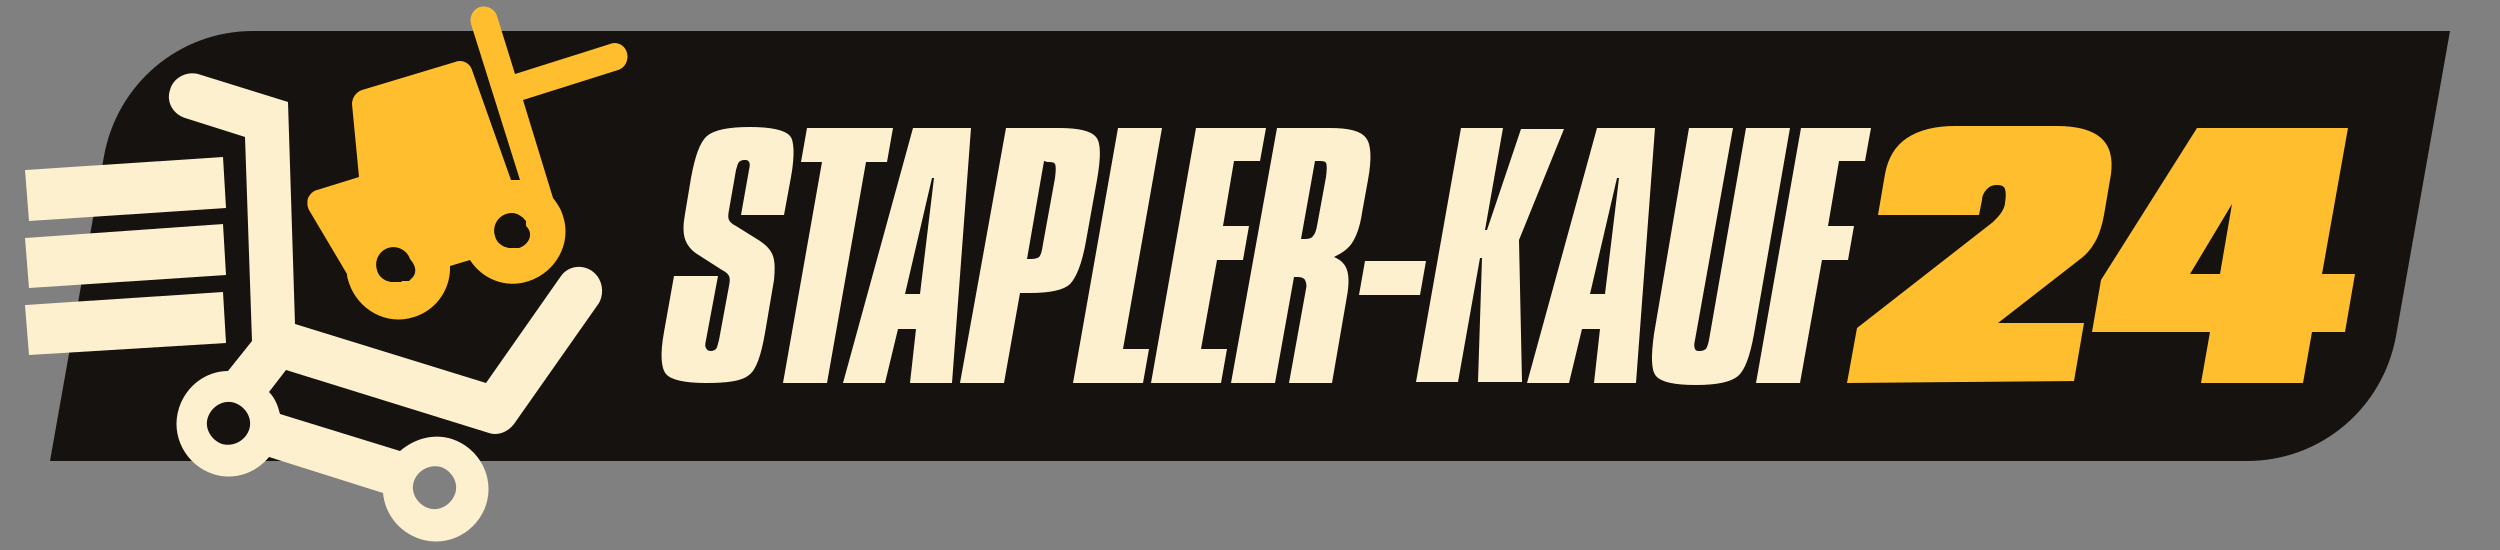
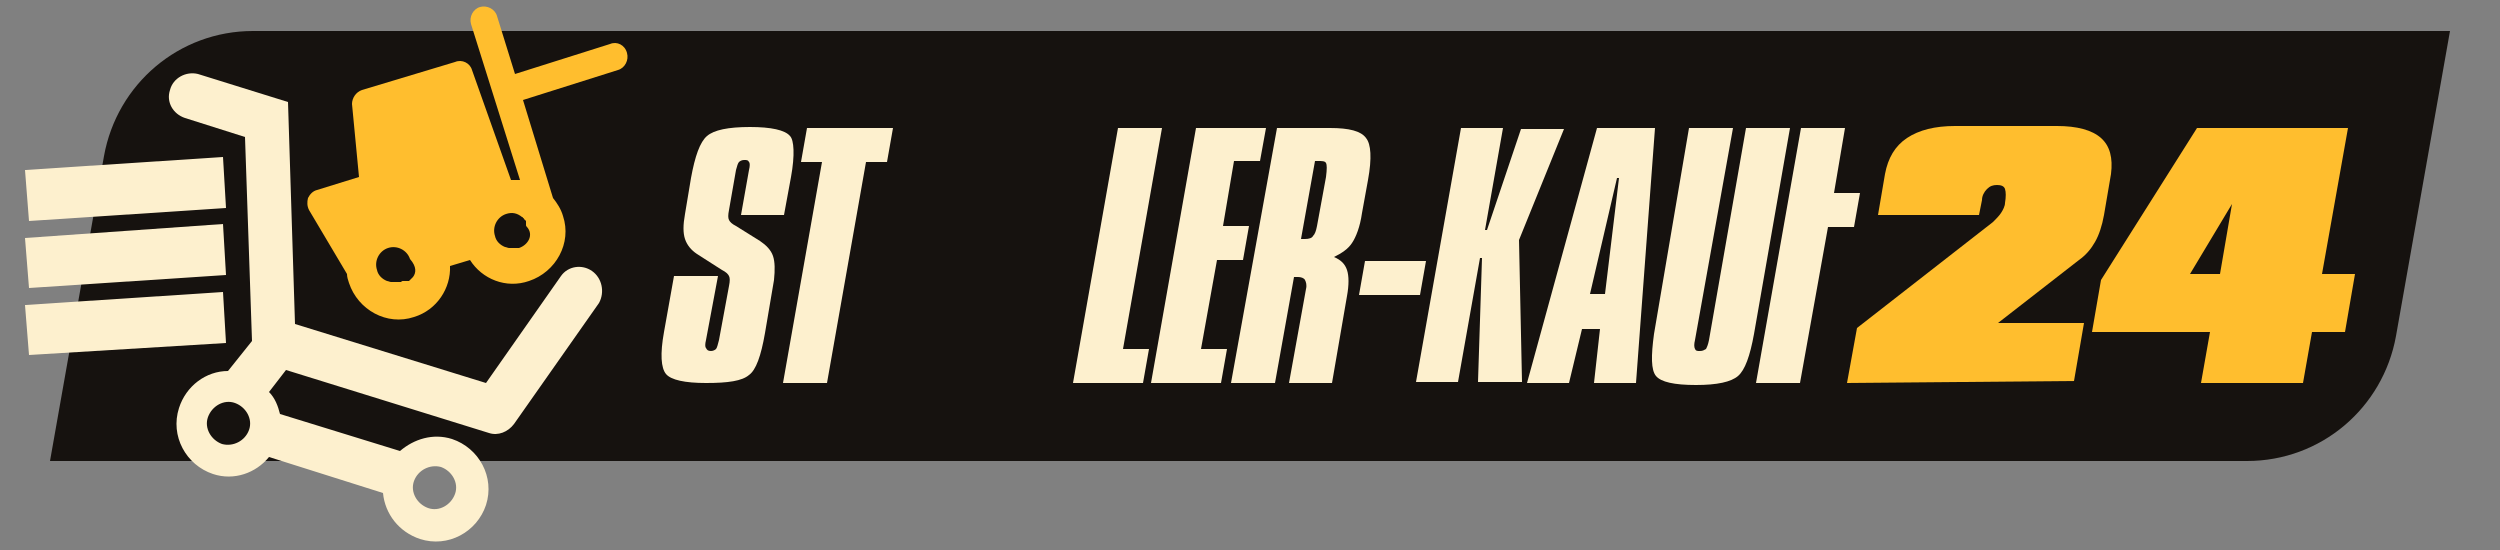
<svg xmlns="http://www.w3.org/2000/svg" version="1.1" id="Layer_1" x="0px" y="0px" viewBox="0 0 250 55" style="enable-background:new 0 0 250 55;" xml:space="preserve">
  <rect x="0" y="0" width="250" height="55" fill="#808080" stroke="none" />
  <style type="text/css">
	.st0{fill:#16120F;}
	.st1{fill:#FDF0CE;}
	.st2{fill:#FFBE2E;}
</style>
  <path class="st0" d="M224.7,46.1H5l5.4-30.5c1.3-7.2,7.5-12.5,14.9-12.5H245l-5.4,30.5C238.3,40.8,232.1,46.1,224.7,46.1z" />
  <g>
    <g>
      <path class="st1" d="M79.1,17.7l-0.7,3.8h-4.3l0.8-4.5c0.1-0.4,0.1-0.7,0-0.8C74.8,16,74.7,16,74.4,16c-0.2,0-0.4,0.1-0.5,0.2    s-0.2,0.4-0.3,0.8l-0.7,4c-0.1,0.5-0.1,0.8,0,1s0.3,0.4,0.7,0.6l2.4,1.5c0.6,0.4,1.1,0.9,1.3,1.5c0.2,0.6,0.2,1.4,0.1,2.4    l-0.9,5.3c-0.4,2.3-0.9,3.7-1.6,4.2c-0.7,0.6-2.1,0.8-4.3,0.8c-2.1,0-3.5-0.3-4-0.9c-0.5-0.6-0.6-2-0.2-4.2l1-5.6h4.4L70.6,34    c-0.1,0.4-0.1,0.7,0,0.8c0.1,0.2,0.2,0.3,0.5,0.3c0.2,0,0.4-0.1,0.5-0.2s0.2-0.5,0.3-0.9l1-5.4c0.1-0.5,0.1-0.8,0-1    s-0.3-0.4-0.7-0.6l-2.5-1.6c-0.6-0.4-1-0.9-1.2-1.5s-0.2-1.4,0-2.5l0.6-3.6c0.4-2.2,0.9-3.6,1.6-4.2c0.7-0.6,2.1-0.9,4.3-0.9    c2.1,0,3.5,0.3,4,0.9C79.4,14,79.5,15.5,79.1,17.7z" />
      <path class="st1" d="M80.7,12.8h8.6l-0.6,3.4h-2.1l-3.9,22.1h-4.4l3.9-22.1h-2.1L80.7,12.8z" />
-       <path class="st1" d="M91.3,12.8h5.8l-1.9,25.5H91l0.6-5.4h-1.8l-1.3,5.4h-4.2L91.3,12.8z M93.2,17.8l-2.7,11.6H92l1.4-11.6H93.2z" />
-       <path class="st1" d="M100.6,12.8h5.3c2,0,3.2,0.3,3.7,0.9c0.5,0.6,0.5,2,0.1,4.3l-1.1,6.1c-0.4,2.3-1,3.7-1.6,4.3s-2,0.9-4,0.9h-1    l-1.6,9H96L100.6,12.8z M104.4,16.1l-1.7,9.8h0.4c0.4,0,0.7-0.1,0.8-0.2c0.2-0.2,0.3-0.6,0.4-1.3l1.2-6.6c0.1-0.8,0.1-1.2,0-1.4    c-0.1-0.2-0.4-0.2-0.8-0.2L104.4,16.1L104.4,16.1z" />
      <path class="st1" d="M111.8,12.8h4.4l-3.9,22.1h2.6l-0.6,3.4h-7L111.8,12.8z" />
      <path class="st1" d="M119.6,12.8h7l-0.6,3.3h-2.6l-1.1,6.5h2.6l-0.6,3.4h-2.6l-1.6,8.9h2.6l-0.6,3.4h-7L119.6,12.8z" />
      <path class="st1" d="M127.7,12.8h5.3c1.9,0,3.1,0.3,3.6,1c0.5,0.6,0.6,2,0.2,4.2l-0.6,3.3c-0.2,1.4-0.6,2.4-1,3s-1,1-1.8,1.4    c0.7,0.3,1.1,0.7,1.3,1.3c0.2,0.6,0.2,1.5,0,2.6l-1.5,8.7h-4.3l1.7-9.4c0.1-0.4,0-0.7-0.1-0.9c-0.1-0.2-0.4-0.3-0.7-0.3    c0,0-0.1,0-0.2,0c-0.1,0-0.1,0-0.2,0l-1.9,10.6h-4.4L127.7,12.8z M131.5,16.1l-1.4,7.8c0.1,0,0.1,0,0.2,0s0.1,0,0.2,0    c0.4,0,0.7-0.1,0.8-0.3c0.2-0.2,0.3-0.5,0.4-1l0.9-4.9c0.1-0.8,0.1-1.2,0-1.4s-0.4-0.2-0.8-0.2L131.5,16.1L131.5,16.1z" />
      <path class="st1" d="M136.5,26.1h6.1l-0.6,3.4h-6.1L136.5,26.1z" />
      <path class="st1" d="M146.1,12.8h4.2L148.5,23h0.2l3.4-10.1h4.3L151.9,24l0.3,14.2h-4.4l0.4-12.4H148l-2.2,12.4h-4.2L146.1,12.8z" />
      <path class="st1" d="M159.7,12.8h5.8l-1.9,25.5h-4.2l0.6-5.4h-1.8l-1.3,5.4h-4.2L159.7,12.8z M161.7,17.8L159,29.4h1.5l1.4-11.6    C161.8,17.8,161.7,17.8,161.7,17.8z" />
      <path class="st1" d="M168.9,12.8h4.4L169.5,34c-0.1,0.4-0.1,0.7,0,0.9s0.2,0.2,0.5,0.2s0.4-0.1,0.6-0.2c0.1-0.2,0.2-0.4,0.3-0.9    l3.7-21.2h4.4l-3.6,20.6c-0.4,2.2-0.9,3.6-1.6,4.2c-0.7,0.6-2.1,0.9-4.2,0.9c-2.2,0-3.5-0.3-4-0.9s-0.5-2-0.2-4.2L168.9,12.8z" />
-       <path class="st1" d="M180.1,12.8h7l-0.6,3.3h-2.6l-1.1,6.5h2.6l-0.6,3.4h-2.6L180,38.3h-4.4L180.1,12.8z" />
+       <path class="st1" d="M180.1,12.8h7h-2.6l-1.1,6.5h2.6l-0.6,3.4h-2.6L180,38.3h-4.4L180.1,12.8z" />
    </g>
    <g>
      <path class="st2" d="M184.7,38.3l1-5.5l13.6-10.6c0.3-0.3,0.6-0.6,0.8-0.9s0.4-0.7,0.4-1c0.1-0.6,0.1-1.1,0-1.4s-0.4-0.4-0.8-0.4    c-0.4,0-0.7,0.1-1,0.4s-0.5,0.7-0.5,1.1l-0.3,1.5h-10.1l0.7-4.1c0.3-1.6,1-2.8,2.2-3.6s2.8-1.2,4.8-1.2h10.2c2,0,3.5,0.4,4.4,1.2    s1.2,2,1,3.6l-0.7,4.1c-0.2,1.1-0.5,2-0.9,2.7s-0.9,1.3-1.6,1.8l-8.1,6.3h8.6l-1,5.8L184.7,38.3L184.7,38.3z" />
      <path class="st2" d="M220.1,38.3l0.9-5.1h-11.8l0.9-5.2l9.6-15.2h15.1l-2.6,14.6h3.3l-1,5.8h-3.3l-0.9,5.1H220.1L220.1,38.3z     M219,27.4h3l1.2-7L219,27.4z" />
    </g>
  </g>
  <g>
    <g>
      <g>
        <g>
          <path class="st1" d="M59.2,27.1c-1-0.7-2.4-0.5-3.1,0.5l-7.5,10.7l-19.1-5.9l-0.7-22.2l-9-2.8C18.6,7.1,17.3,7.8,17,9      c-0.4,1.2,0.3,2.4,1.5,2.8l6,1.9l0.7,20.4l-2.4,3c-2.2,0-4.2,1.5-4.9,3.7c-0.9,2.8,0.7,5.7,3.4,6.6c2.1,0.7,4.3-0.1,5.6-1.7      l11.4,3.6c0.2,2.1,1.6,3.9,3.7,4.6c2.8,0.9,5.7-0.7,6.6-3.4c0.9-2.8-0.7-5.7-3.4-6.6c-1.9-0.6-3.8,0-5.2,1.2l-12-3.7      c-0.2-0.8-0.5-1.6-1.1-2.2l1.7-2.2l20.3,6.3c0.9,0.3,1.9-0.1,2.5-0.9l8.5-12.1C60.5,29.2,60.2,27.8,59.2,27.1z M44.1,46.7      c1.1,0.4,1.8,1.6,1.4,2.7s-1.6,1.8-2.7,1.4s-1.8-1.6-1.4-2.7C41.8,47,43,46.4,44.1,46.7z M22.2,44.4c-1.1-0.4-1.8-1.6-1.4-2.7      c0.4-1.1,1.6-1.8,2.7-1.4s1.8,1.6,1.4,2.7C24.5,44.1,23.3,44.7,22.2,44.4z" />
        </g>
      </g>
      <g>
        <path class="st2" d="M61,4.4l-9.5,3l-1.8-5.8c-0.2-0.7-1-1.1-1.7-0.9s-1.1,1-0.9,1.7L52,18c-0.3,0-0.6,0-0.9,0L47.2,7     c-0.2-0.7-1-1.1-1.7-0.8L36.2,9c-0.6,0.2-1,0.8-1,1.4l0.7,7.3L31.7,19c-0.4,0.1-0.7,0.4-0.9,0.8c-0.1,0.4-0.1,0.8,0.1,1.2     l3.8,6.4c0,0.3,0.1,0.6,0.2,0.9c0.9,2.7,3.8,4.3,6.5,3.4c2.3-0.7,3.7-2.9,3.6-5.1l2-0.6c1.2,1.9,3.6,2.9,5.9,2.1     c2.7-0.9,4.3-3.8,3.4-6.5c-0.2-0.7-0.6-1.3-1-1.8l-3-9.8l9.5-3c0.7-0.2,1.1-1,0.9-1.7C62.5,4.5,61.7,4.1,61,4.4z M41.3,27.7     L41.3,27.7L41.3,27.7c-0.1,0.1-0.2,0.2-0.3,0.3l0,0c0,0,0,0-0.1,0.1c0,0,0,0-0.1,0s0,0-0.1,0c0,0,0,0-0.1,0c0,0,0,0-0.1,0h-0.1     c0,0,0,0-0.1,0s-0.1,0-0.2,0.1c-0.1,0-0.1,0-0.2,0c0,0,0,0-0.1,0h-0.1h-0.1h-0.1h-0.1h-0.1h-0.1c0,0,0,0-0.1,0s-0.3-0.1-0.4-0.1     l0,0l0,0c-0.5-0.2-0.9-0.6-1-1.1c-0.3-0.9,0.2-1.9,1.1-2.2c0.9-0.3,1.9,0.2,2.2,1.1C41.7,26.7,41.6,27.3,41.3,27.7z M51.9,24.8     c-0.1,0-0.1,0-0.2,0c0,0,0,0-0.1,0h-0.1h-0.1h-0.1h-0.1h-0.1H51c0,0,0,0-0.1,0s-0.3-0.1-0.4-0.1l0,0l0,0c-0.5-0.2-0.9-0.6-1-1.1     c-0.3-0.9,0.2-1.9,1.1-2.2c0.6-0.2,1.1-0.1,1.6,0.3l0,0c0,0,0.1,0,0.1,0.1l0,0c0,0,0.1,0,0.1,0.1l0,0c0,0,0,0,0.1,0.1l0,0     c0,0,0,0,0.1,0.1c0,0,0,0,0,0.1c0,0,0,0,0,0.1v0.1c0,0,0,0,0,0.1s0,0.1,0.1,0.2C53.4,23.5,52.8,24.5,51.9,24.8z" />
      </g>
    </g>
    <g>
      <polygon class="st1" points="2.5,30.5 2.9,35.5 22.6,34.3 22.3,29.2   " />
      <polygon class="st1" points="2.5,23.8 2.9,28.8 22.6,27.5 22.3,22.4   " />
      <polygon class="st1" points="2.5,17 2.9,22.1 22.6,20.8 22.3,15.7   " />
    </g>
  </g>
</svg>